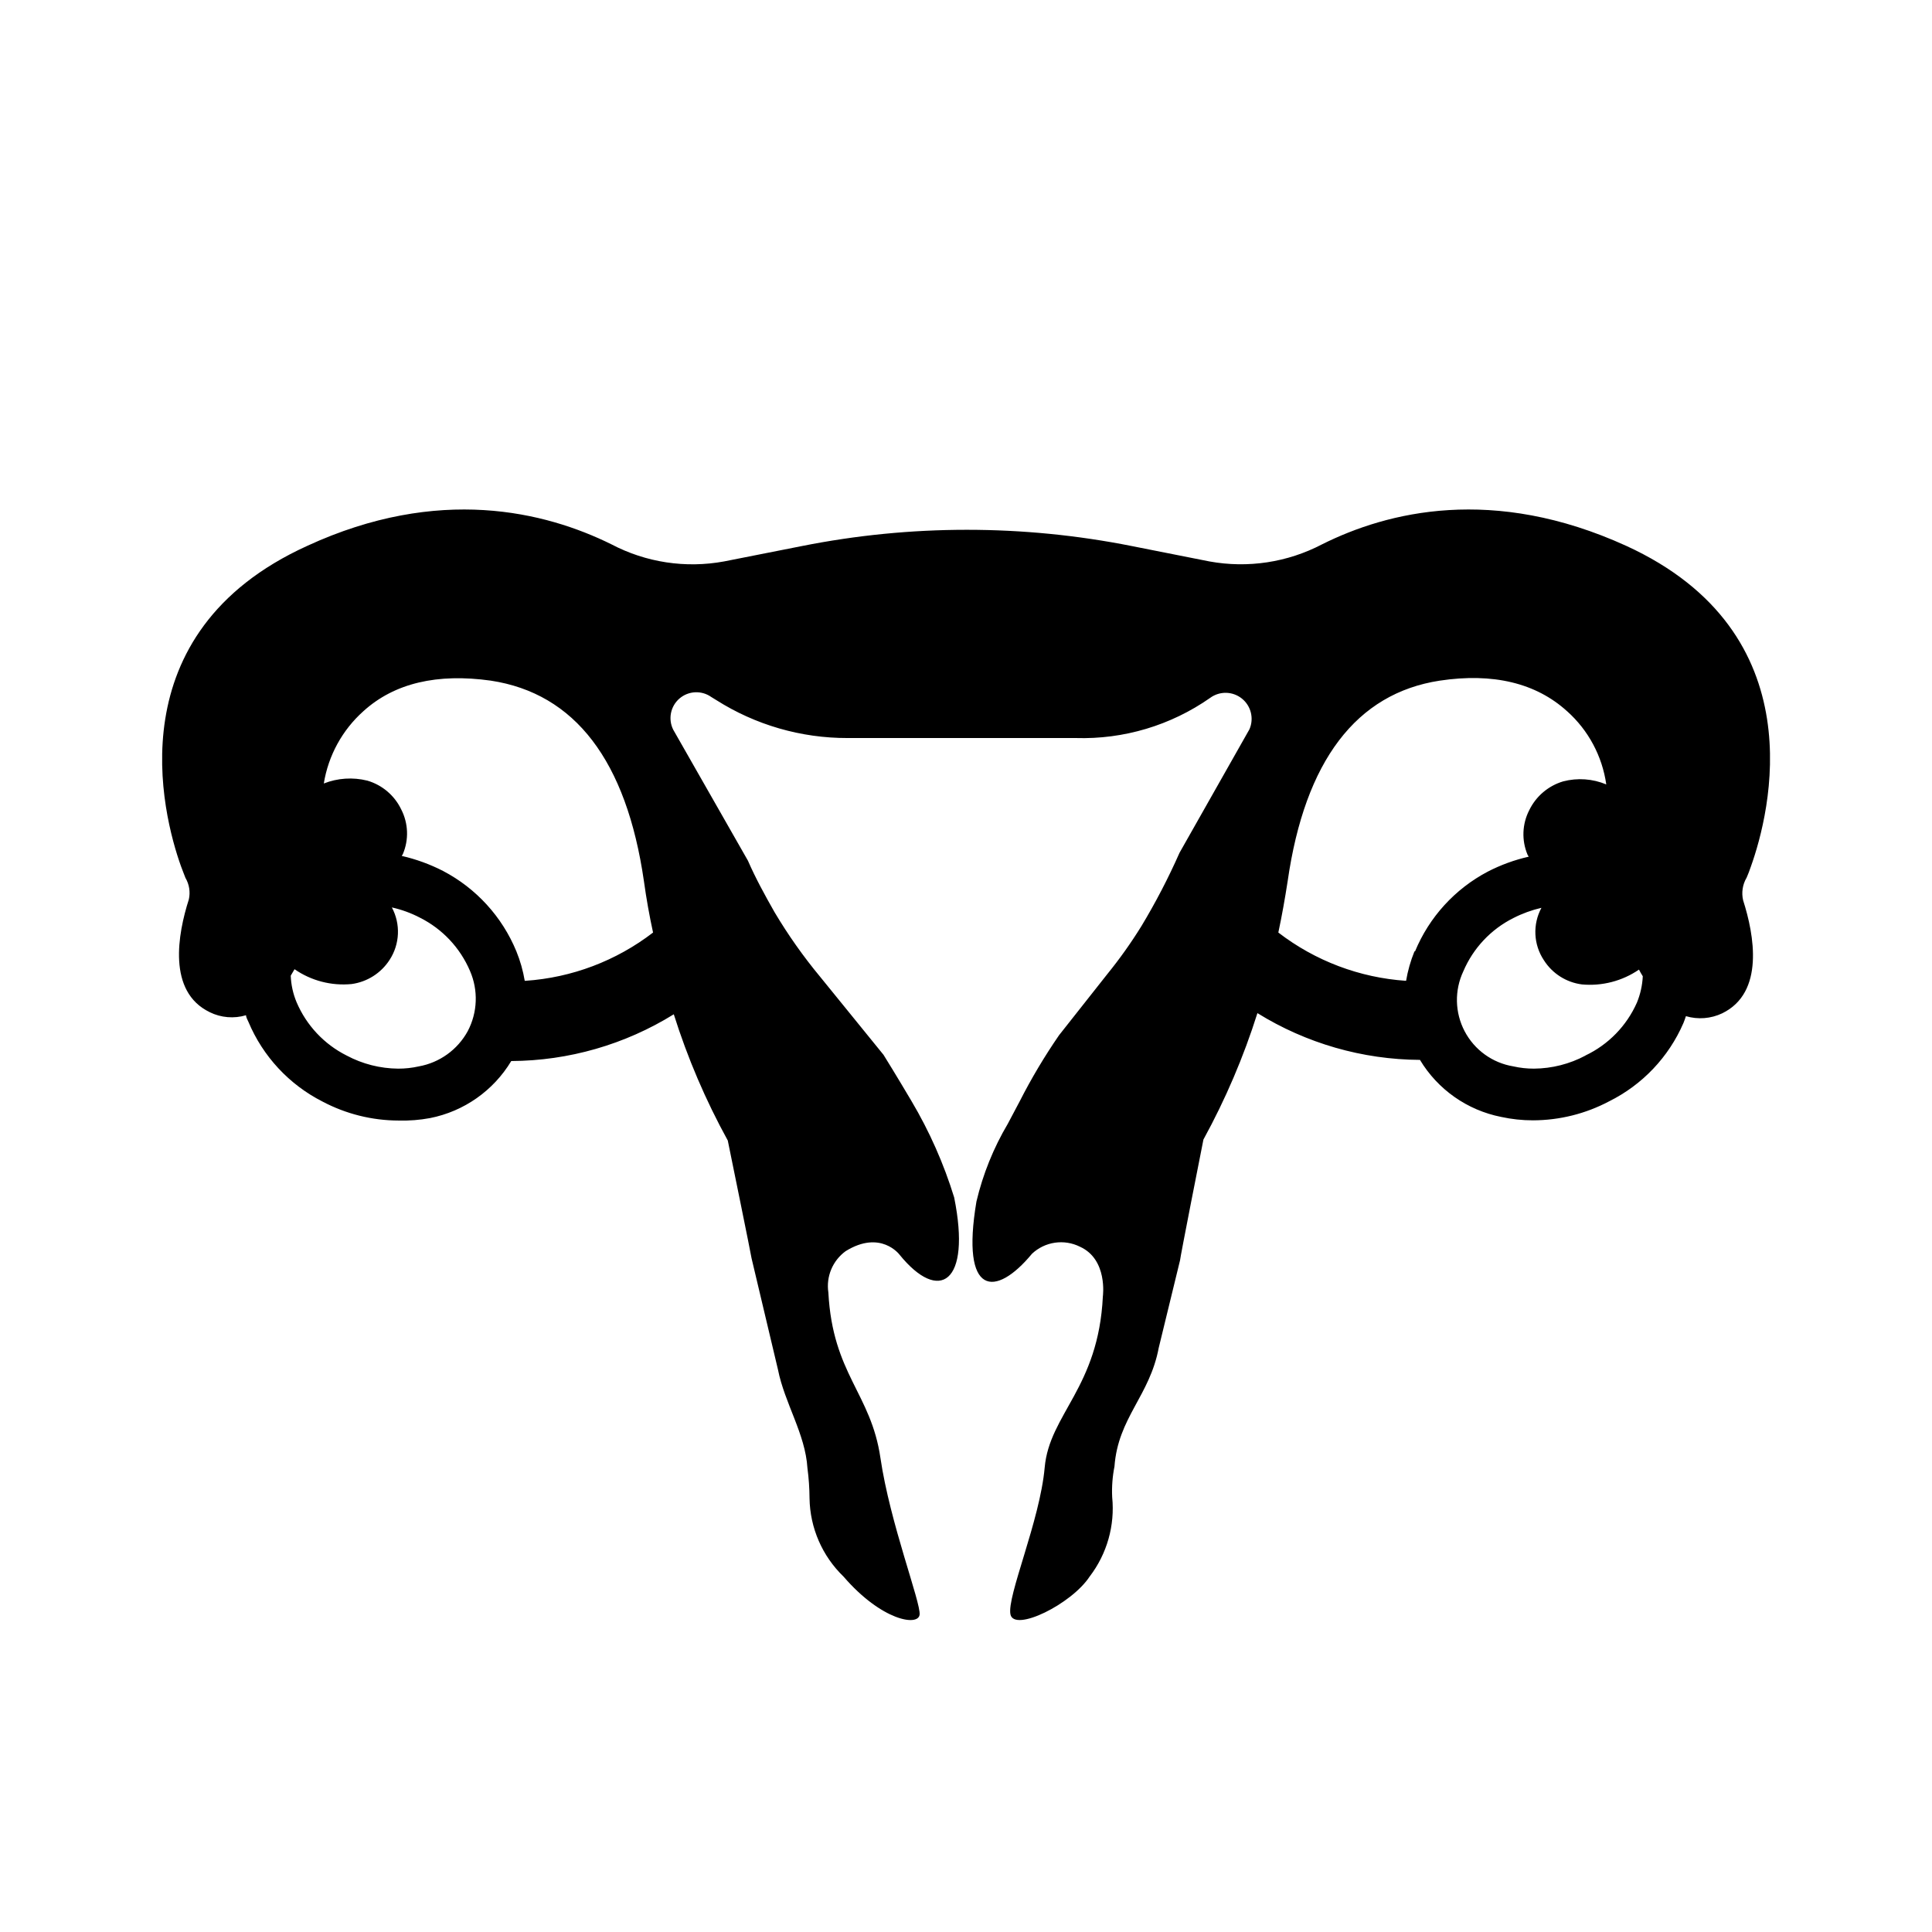
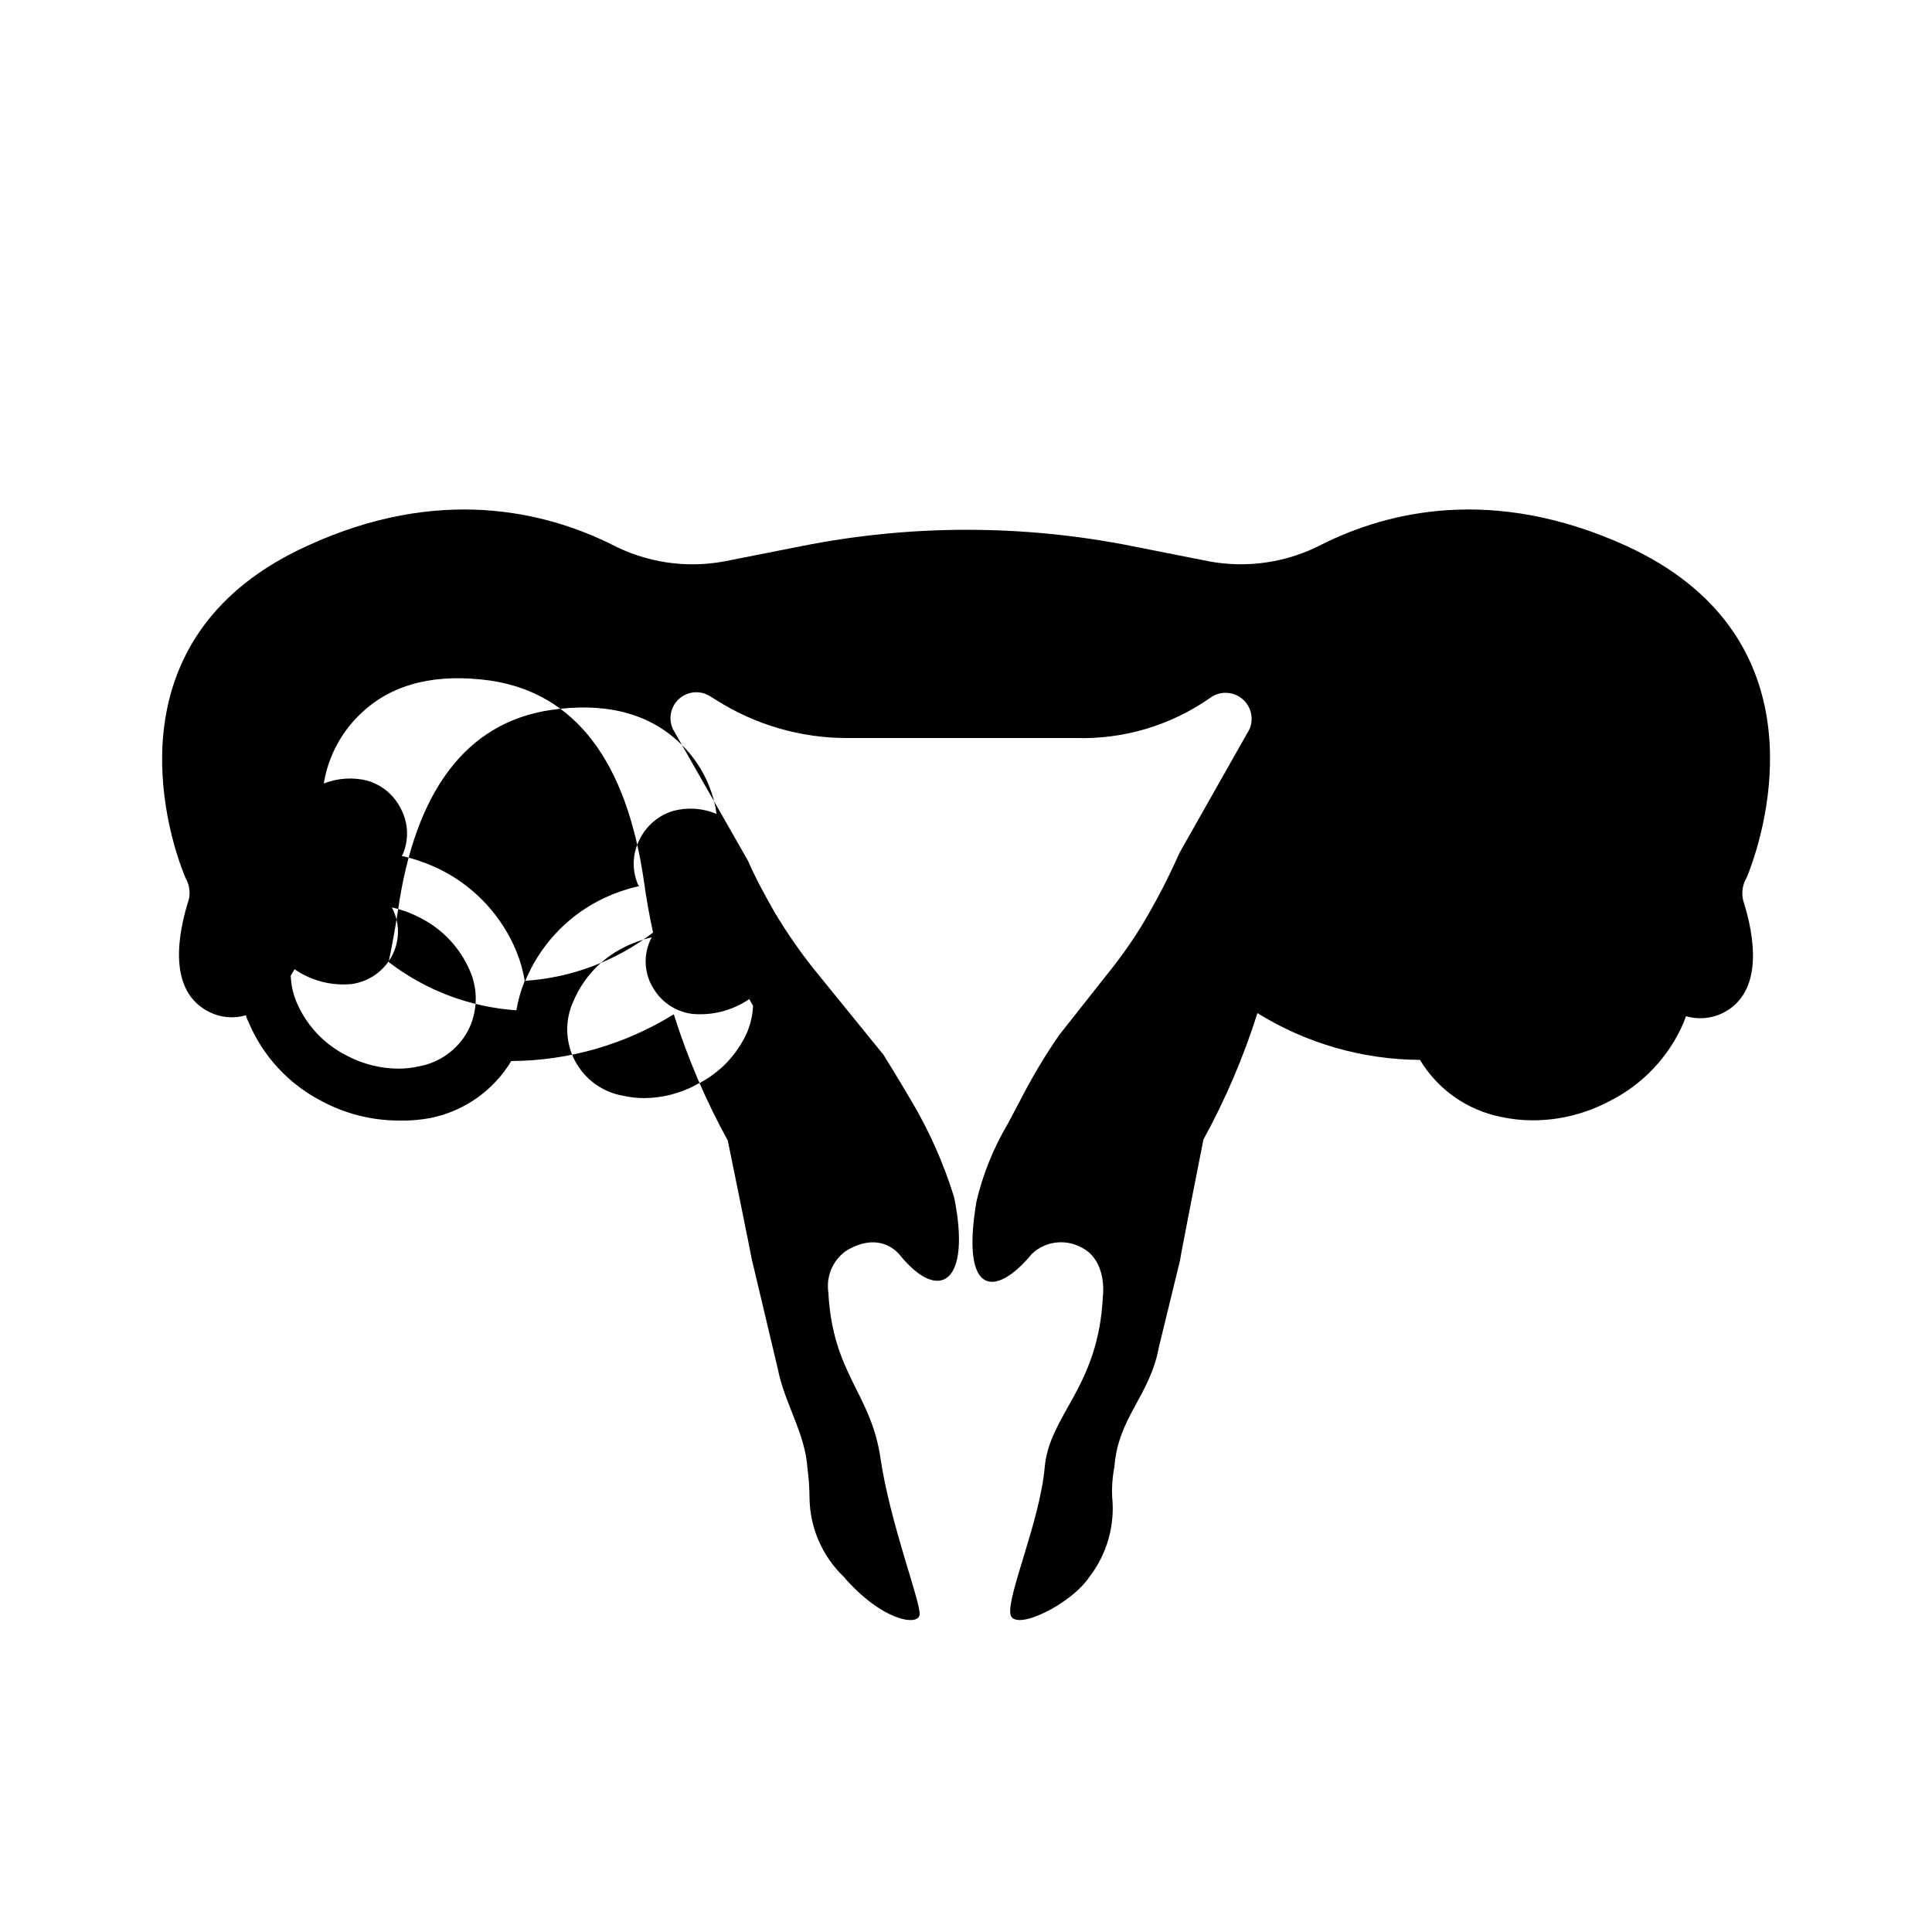
<svg xmlns="http://www.w3.org/2000/svg" fill="#000000" width="800px" height="800px" version="1.1" viewBox="144 144 512 512">
-   <path d="m606.86 376.62c0.402-0.957 0.805-1.914 1.16-3.023 5.039-14.105 17.332-61.867-33.051-84.941-35.266-16.07-63.277-9.07-80.609-0.402-9.16 4.793-19.656 6.387-29.828 4.535l-20.605-4.082c-28.852-5.742-58.555-5.742-87.41 0l-20.656 4.082c-10.168 1.871-20.672 0.273-29.824-4.535-17.531-8.664-45.746-15.668-80.609 0.402-50.785 23.074-38.441 71.039-33.453 84.941 0.402 1.109 0.805 2.066 1.16 3.023h-0.004c1.027 1.73 1.352 3.785 0.91 5.742-2.922 9.117-5.742 24.434 5.543 29.875l-0.004 0.004c2.992 1.469 6.43 1.758 9.625 0.805 0 0.605 0.402 1.211 0.656 1.812h-0.004c3.84 9.117 10.785 16.578 19.602 21.062 6.207 3.285 13.125 5.016 20.152 5.035 2.801 0.078 5.606-0.141 8.359-0.652 8.984-1.777 16.797-7.269 21.516-15.117 15.227-0.078 30.133-4.367 43.074-12.391 3.652 11.594 8.445 22.801 14.309 33.453 0.605 2.973 6.246 30.582 6.297 31.188l7.004 29.523c1.762 8.918 7.254 17.027 7.809 26.098v-0.004c0.352 2.656 0.539 5.332 0.555 8.012 0.125 7.844 3.371 15.312 9.02 20.754 10.078 11.688 19.801 13.25 20.152 10.078 0.352-3.176-7.859-24.285-10.379-41.516-2.519-17.23-12.645-22.168-13.805-43.883v0.004c-0.629-4.215 1.141-8.43 4.582-10.934 9.27-5.742 14.258 0.906 14.258 0.906 10.531 13 19.094 7.656 14.508-15.113h0.004c-2.754-8.949-6.559-17.543-11.336-25.594l-2.672-4.484c-1.512-2.57-3.074-5.039-4.734-7.758l-16.777-20.656c-4.469-5.387-8.512-11.113-12.09-17.129-2.519-4.434-5.039-9.02-7.055-13.652l-19.801-34.715c-1.402-2.809-0.719-6.215 1.66-8.262 2.383-2.047 5.852-2.215 8.418-0.402l1.309 0.805c10.41 6.606 22.488 10.102 34.812 10.074h60.457c12.711 0.391 25.203-3.34 35.621-10.629 2.512-1.859 5.961-1.797 8.406 0.152s3.273 5.297 2.023 8.16l-18.539 32.746v0.004c-2.949 6.668-6.316 13.148-10.078 19.395-2.734 4.418-5.746 8.66-9.02 12.695l-12.848 16.273h0.004c-3.84 5.578-7.309 11.398-10.379 17.434l-3.176 5.996c-3.793 6.41-6.598 13.355-8.312 20.605-4.231 25.191 5.039 25.543 14.711 13.855v-0.004c3.434-3.234 8.527-3.981 12.746-1.863 7.406 3.375 6.047 13.148 6.047 13.148-1.16 24.234-14.156 31.188-15.418 45.344-1.258 14.156-10.078 34.207-9.07 38.945 1.008 4.734 16.223-2.719 21.008-10.078l0.004 0.004c4.578-5.996 6.703-13.508 5.945-21.012-0.129-2.719 0.074-5.441 0.605-8.109 0.957-13 9.32-18.641 11.738-31.488l5.644-23.176c0-0.605 5.594-29.02 6.195-31.992 5.852-10.672 10.645-21.895 14.309-33.504 12.941 8.02 27.848 12.309 43.074 12.395 4.715 7.848 12.531 13.336 21.512 15.113 2.781 0.605 5.617 0.91 8.465 0.906 7.027-0.02 13.941-1.746 20.152-5.035 8.812-4.379 15.789-11.73 19.699-20.758 0.25-0.605 0.453-1.211 0.656-1.812 3.188 0.941 6.617 0.672 9.621-0.758 11.285-5.492 8.465-20.809 5.543-29.926-0.484-2.039-0.16-4.188 0.906-5.996zm-338.91 40.656c-2.684 4.906-7.445 8.332-12.945 9.324-1.805 0.406-3.644 0.609-5.492 0.602-4.766-0.039-9.449-1.23-13.656-3.477-5.945-2.984-10.641-7.984-13.25-14.105-0.941-2.238-1.469-4.629-1.559-7.055l1.008-1.715v0.004c4.414 3.055 9.77 4.445 15.113 3.93 4.133-0.559 7.812-2.894 10.074-6.398 2.727-4.176 2.961-9.508 0.605-13.906 2.594 0.574 5.102 1.492 7.457 2.723 5.945 2.984 10.641 7.984 13.25 14.105 2.234 5.141 2.012 11.016-0.605 15.969zm15.113-13.352v0.004c-0.449-2.68-1.191-5.297-2.215-7.809-3.773-9.172-10.66-16.715-19.445-21.312-3.465-1.777-7.141-3.113-10.934-3.981l0.301-0.504c1.617-3.816 1.449-8.156-0.453-11.84-1.777-3.691-5.035-6.457-8.969-7.606-3.828-0.953-7.863-0.691-11.535 0.754 1.195-7.394 4.894-14.152 10.477-19.145 8.262-7.508 19.648-10.078 33.754-8.113 22.32 3.375 35.973 21.211 40.605 53.152 0.637 4.602 1.445 9.137 2.418 13.602l0.004 0.004c-9.77 7.519-21.551 11.973-33.855 12.797zm235.78-7.809 0.004 0.004c-1.023 2.512-1.766 5.129-2.219 7.809-12.301-0.824-24.082-5.277-33.855-12.797 0.957-4.484 1.762-9.02 2.469-13.602 4.586-31.941 18.238-49.777 40.305-53.152 14.105-2.117 25.492 0.605 33.754 8.113l0.004-0.004c5.637 5.039 9.312 11.91 10.375 19.395-3.617-1.516-7.637-1.797-11.434-0.805-3.926 1.168-7.176 3.93-8.969 7.609-1.902 3.684-2.066 8.02-0.453 11.84l0.301 0.504c-3.781 0.855-7.438 2.195-10.883 3.977-8.68 4.578-15.488 12.047-19.242 21.113zm45.344 27.609h0.004c-4.207 2.246-8.891 3.438-13.656 3.477-1.848 0.008-3.688-0.195-5.488-0.602-5.519-0.906-10.293-4.348-12.898-9.297-2.602-4.949-2.734-10.836-0.352-15.895 2.606-6.125 7.301-11.121 13.25-14.109 2.363-1.207 4.867-2.121 7.453-2.719-2.371 4.398-2.117 9.75 0.656 13.906 2.242 3.523 5.934 5.867 10.078 6.398 5.34 0.488 10.688-0.898 15.113-3.93 0.305 0.602 0.641 1.191 1.008 1.762-0.113 2.406-0.645 4.777-1.562 7.004-2.727 6.152-7.574 11.121-13.652 14.004z" />
+   <path d="m606.86 376.62c0.402-0.957 0.805-1.914 1.16-3.023 5.039-14.105 17.332-61.867-33.051-84.941-35.266-16.07-63.277-9.07-80.609-0.402-9.16 4.793-19.656 6.387-29.828 4.535l-20.605-4.082c-28.852-5.742-58.555-5.742-87.41 0l-20.656 4.082c-10.168 1.871-20.672 0.273-29.824-4.535-17.531-8.664-45.746-15.668-80.609 0.402-50.785 23.074-38.441 71.039-33.453 84.941 0.402 1.109 0.805 2.066 1.16 3.023h-0.004c1.027 1.73 1.352 3.785 0.91 5.742-2.922 9.117-5.742 24.434 5.543 29.875l-0.004 0.004c2.992 1.469 6.43 1.758 9.625 0.805 0 0.605 0.402 1.211 0.656 1.812h-0.004c3.84 9.117 10.785 16.578 19.602 21.062 6.207 3.285 13.125 5.016 20.152 5.035 2.801 0.078 5.606-0.141 8.359-0.652 8.984-1.777 16.797-7.269 21.516-15.117 15.227-0.078 30.133-4.367 43.074-12.391 3.652 11.594 8.445 22.801 14.309 33.453 0.605 2.973 6.246 30.582 6.297 31.188l7.004 29.523c1.762 8.918 7.254 17.027 7.809 26.098v-0.004c0.352 2.656 0.539 5.332 0.555 8.012 0.125 7.844 3.371 15.312 9.02 20.754 10.078 11.688 19.801 13.25 20.152 10.078 0.352-3.176-7.859-24.285-10.379-41.516-2.519-17.23-12.645-22.168-13.805-43.883v0.004c-0.629-4.215 1.141-8.43 4.582-10.934 9.27-5.742 14.258 0.906 14.258 0.906 10.531 13 19.094 7.656 14.508-15.113h0.004c-2.754-8.949-6.559-17.543-11.336-25.594l-2.672-4.484c-1.512-2.57-3.074-5.039-4.734-7.758l-16.777-20.656c-4.469-5.387-8.512-11.113-12.09-17.129-2.519-4.434-5.039-9.02-7.055-13.652l-19.801-34.715c-1.402-2.809-0.719-6.215 1.66-8.262 2.383-2.047 5.852-2.215 8.418-0.402l1.309 0.805c10.41 6.606 22.488 10.102 34.812 10.074h60.457c12.711 0.391 25.203-3.34 35.621-10.629 2.512-1.859 5.961-1.797 8.406 0.152s3.273 5.297 2.023 8.16l-18.539 32.746v0.004c-2.949 6.668-6.316 13.148-10.078 19.395-2.734 4.418-5.746 8.66-9.02 12.695l-12.848 16.273h0.004c-3.84 5.578-7.309 11.398-10.379 17.434l-3.176 5.996c-3.793 6.41-6.598 13.355-8.312 20.605-4.231 25.191 5.039 25.543 14.711 13.855v-0.004c3.434-3.234 8.527-3.981 12.746-1.863 7.406 3.375 6.047 13.148 6.047 13.148-1.16 24.234-14.156 31.188-15.418 45.344-1.258 14.156-10.078 34.207-9.07 38.945 1.008 4.734 16.223-2.719 21.008-10.078l0.004 0.004c4.578-5.996 6.703-13.508 5.945-21.012-0.129-2.719 0.074-5.441 0.605-8.109 0.957-13 9.32-18.641 11.738-31.488l5.644-23.176c0-0.605 5.594-29.02 6.195-31.992 5.852-10.672 10.645-21.895 14.309-33.504 12.941 8.02 27.848 12.309 43.074 12.395 4.715 7.848 12.531 13.336 21.512 15.113 2.781 0.605 5.617 0.91 8.465 0.906 7.027-0.02 13.941-1.746 20.152-5.035 8.812-4.379 15.789-11.73 19.699-20.758 0.25-0.605 0.453-1.211 0.656-1.812 3.188 0.941 6.617 0.672 9.621-0.758 11.285-5.492 8.465-20.809 5.543-29.926-0.484-2.039-0.16-4.188 0.906-5.996zm-338.91 40.656c-2.684 4.906-7.445 8.332-12.945 9.324-1.805 0.406-3.644 0.609-5.492 0.602-4.766-0.039-9.449-1.23-13.656-3.477-5.945-2.984-10.641-7.984-13.25-14.105-0.941-2.238-1.469-4.629-1.559-7.055l1.008-1.715v0.004c4.414 3.055 9.77 4.445 15.113 3.93 4.133-0.559 7.812-2.894 10.074-6.398 2.727-4.176 2.961-9.508 0.605-13.906 2.594 0.574 5.102 1.492 7.457 2.723 5.945 2.984 10.641 7.984 13.25 14.105 2.234 5.141 2.012 11.016-0.605 15.969zm15.113-13.352v0.004c-0.449-2.68-1.191-5.297-2.215-7.809-3.773-9.172-10.66-16.715-19.445-21.312-3.465-1.777-7.141-3.113-10.934-3.981l0.301-0.504c1.617-3.816 1.449-8.156-0.453-11.84-1.777-3.691-5.035-6.457-8.969-7.606-3.828-0.953-7.863-0.691-11.535 0.754 1.195-7.394 4.894-14.152 10.477-19.145 8.262-7.508 19.648-10.078 33.754-8.113 22.32 3.375 35.973 21.211 40.605 53.152 0.637 4.602 1.445 9.137 2.418 13.602l0.004 0.004c-9.77 7.519-21.551 11.973-33.855 12.797zc-1.023 2.512-1.766 5.129-2.219 7.809-12.301-0.824-24.082-5.277-33.855-12.797 0.957-4.484 1.762-9.02 2.469-13.602 4.586-31.941 18.238-49.777 40.305-53.152 14.105-2.117 25.492 0.605 33.754 8.113l0.004-0.004c5.637 5.039 9.312 11.91 10.375 19.395-3.617-1.516-7.637-1.797-11.434-0.805-3.926 1.168-7.176 3.93-8.969 7.609-1.902 3.684-2.066 8.02-0.453 11.84l0.301 0.504c-3.781 0.855-7.438 2.195-10.883 3.977-8.68 4.578-15.488 12.047-19.242 21.113zm45.344 27.609h0.004c-4.207 2.246-8.891 3.438-13.656 3.477-1.848 0.008-3.688-0.195-5.488-0.602-5.519-0.906-10.293-4.348-12.898-9.297-2.602-4.949-2.734-10.836-0.352-15.895 2.606-6.125 7.301-11.121 13.25-14.109 2.363-1.207 4.867-2.121 7.453-2.719-2.371 4.398-2.117 9.75 0.656 13.906 2.242 3.523 5.934 5.867 10.078 6.398 5.34 0.488 10.688-0.898 15.113-3.93 0.305 0.602 0.641 1.191 1.008 1.762-0.113 2.406-0.645 4.777-1.562 7.004-2.727 6.152-7.574 11.121-13.652 14.004z" />
</svg>